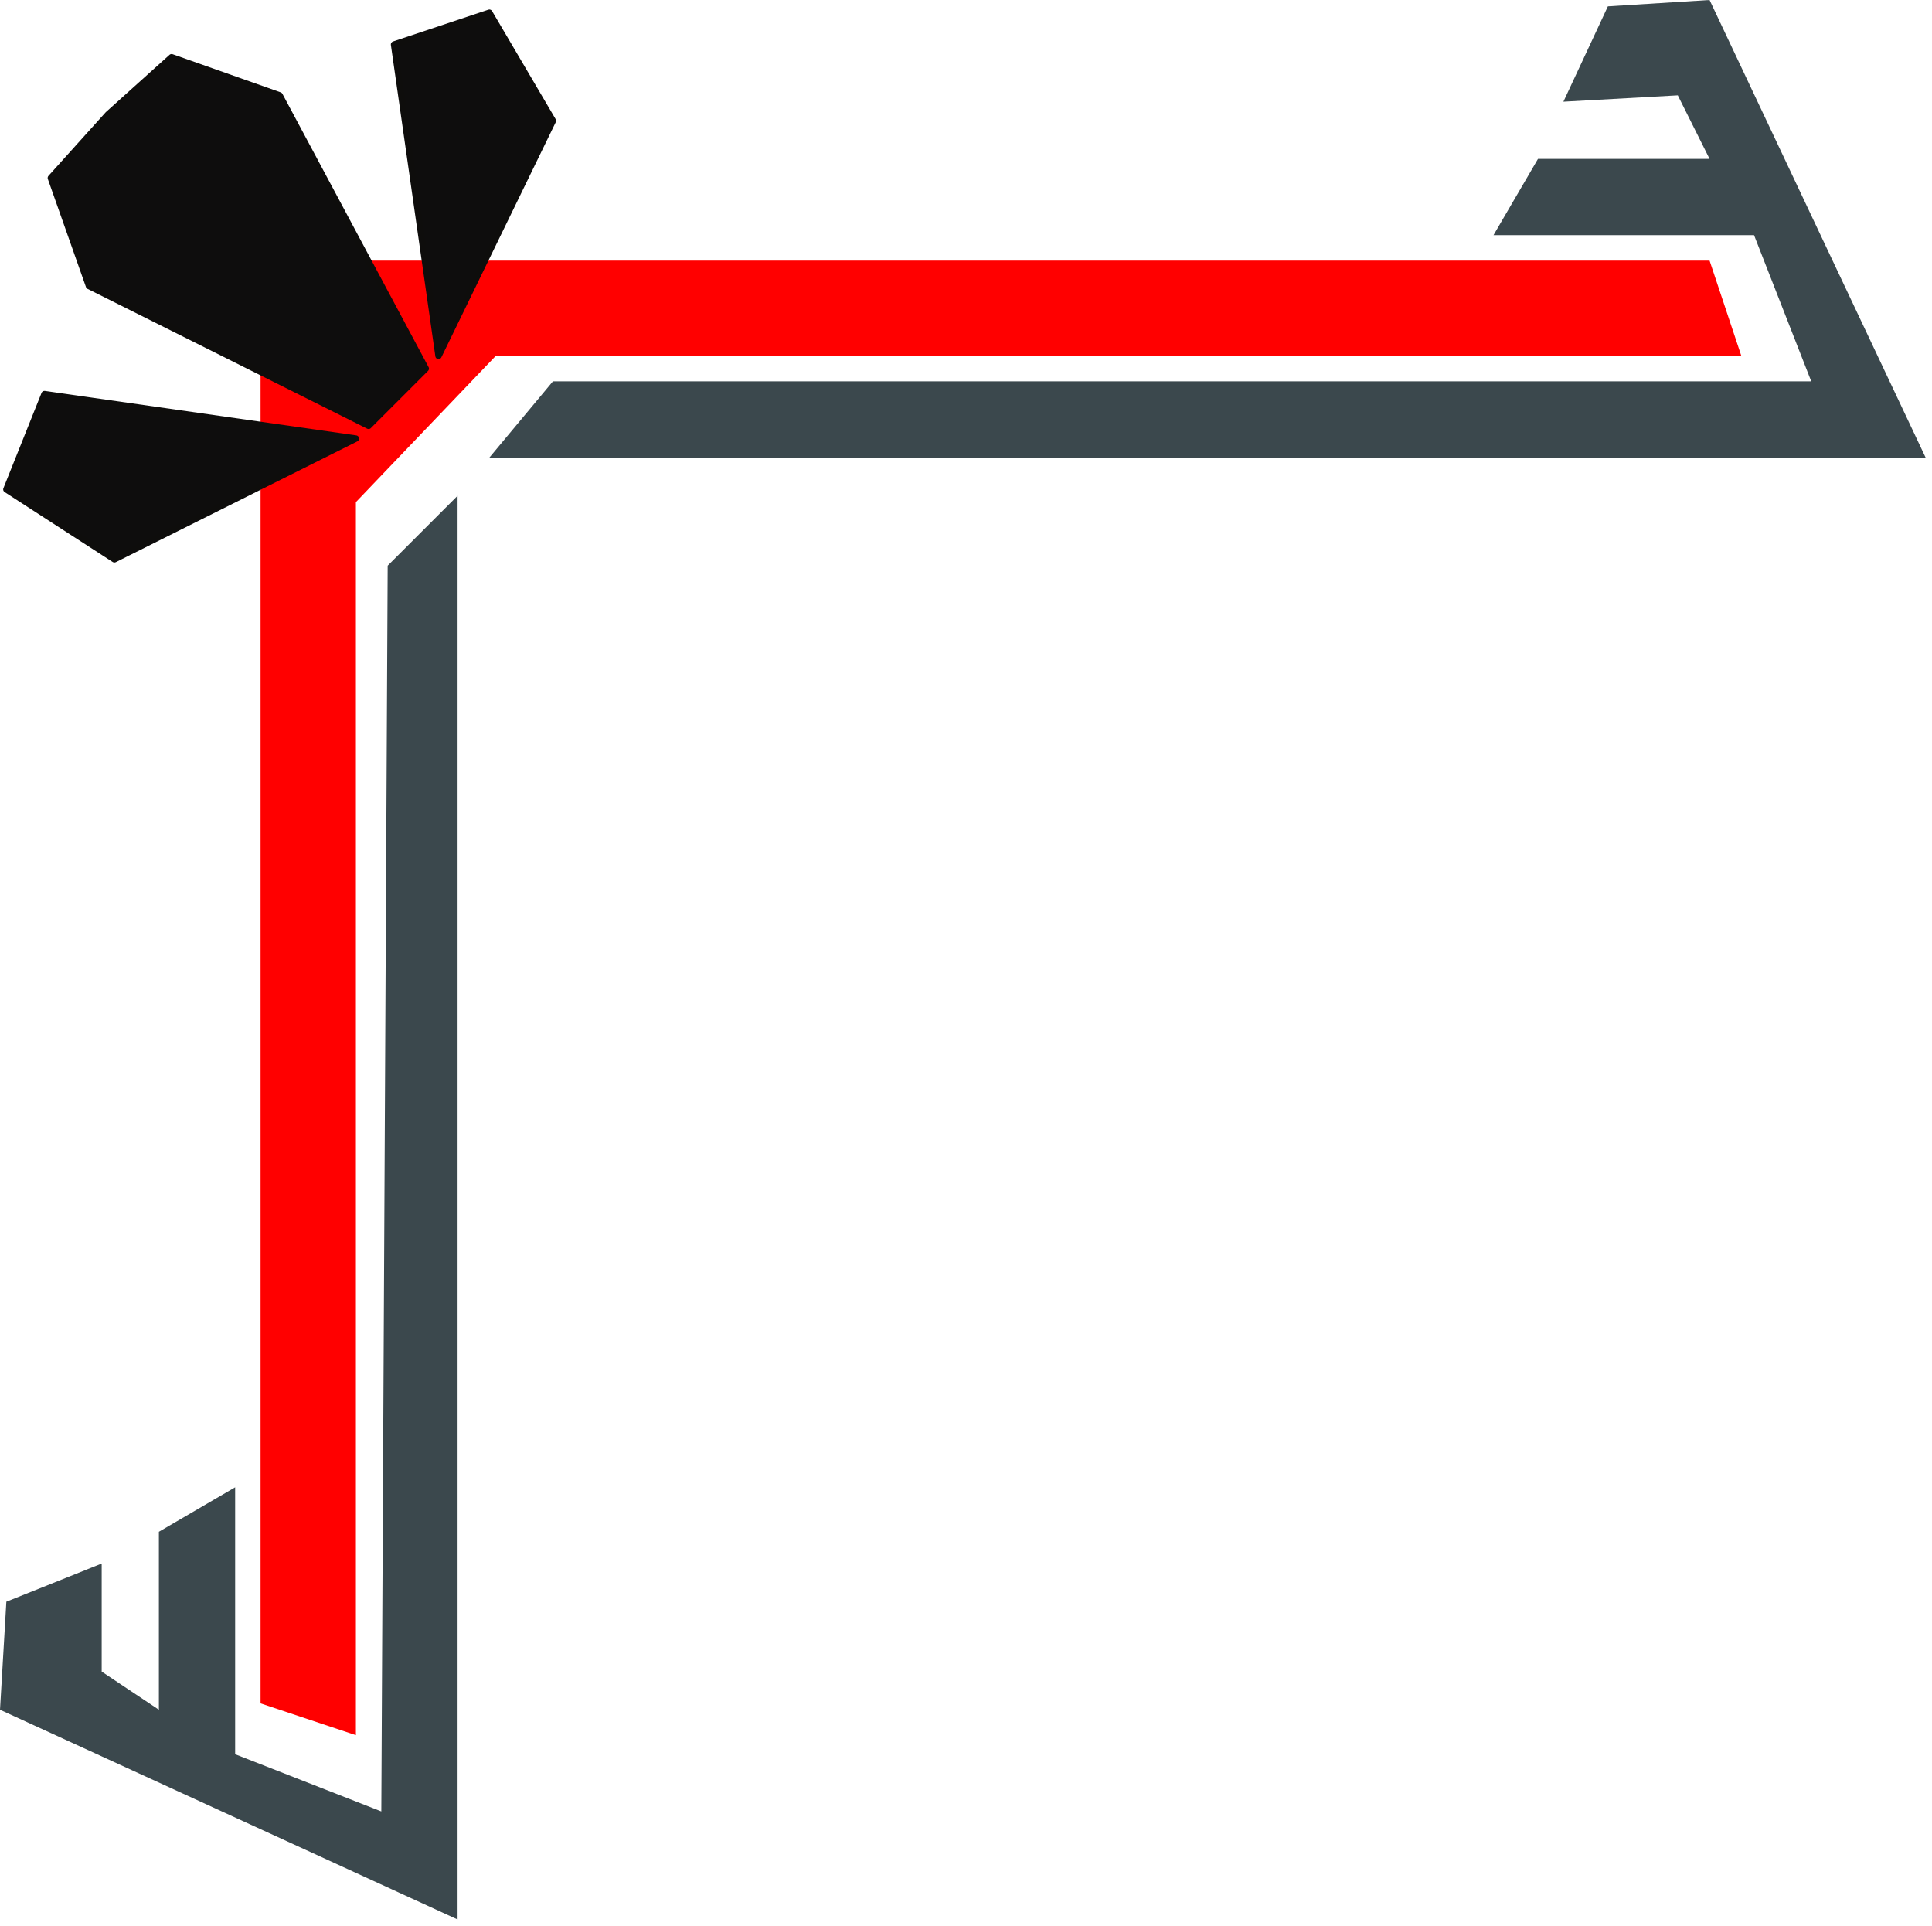
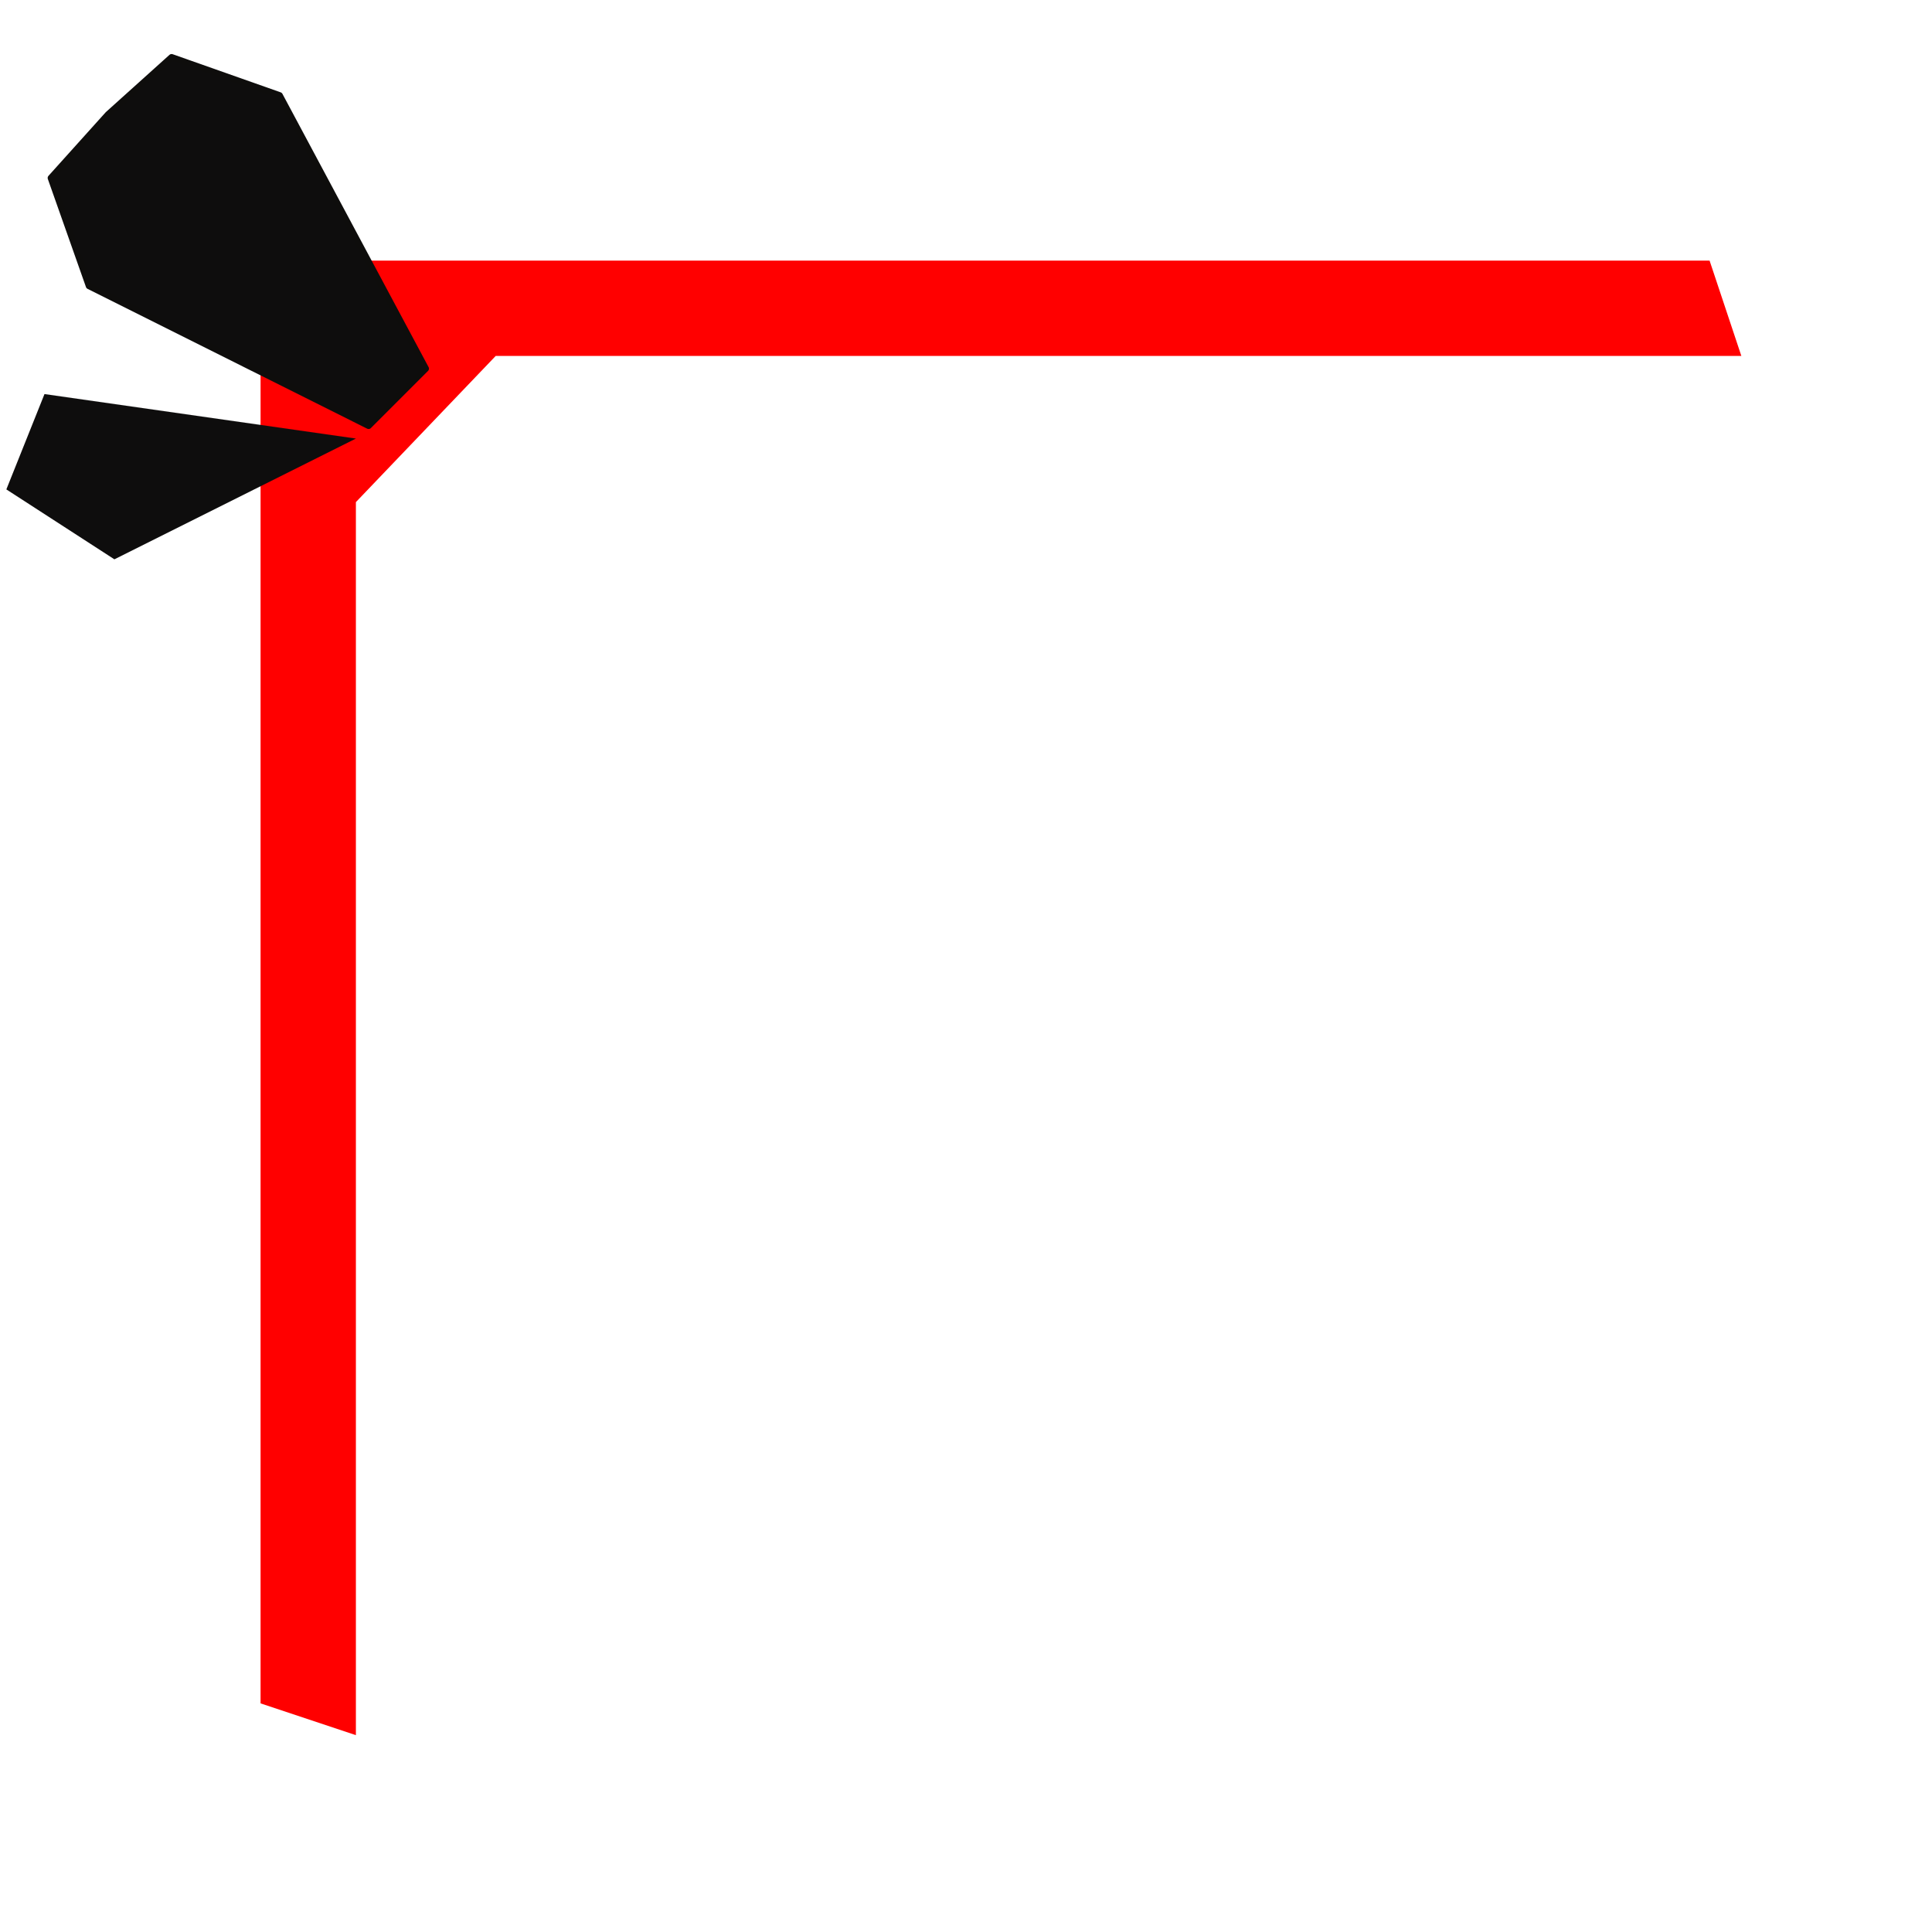
<svg xmlns="http://www.w3.org/2000/svg" xmlns:ns1="http://sodipodi.sourceforge.net/DTD/sodipodi-0.dtd" xmlns:ns2="http://www.inkscape.org/namespaces/inkscape" version="1.0" width="80.433mm" height="80.169mm" id="svg23" ns1:docname="CRNRC399.WMF">
  <ns1:namedview pagecolor="#ffffff" bordercolor="#666666" borderopacity="1" objecttolerance="10" gridtolerance="10" guidetolerance="10" ns2:pageopacity="0" ns2:pageshadow="2" ns2:window-width="640" ns2:window-height="480" id="namedview25" />
  <defs id="defs3">
    <pattern id="WMFhbasepattern" patternUnits="userSpaceOnUse" width="6" height="6" x="0" y="0" />
  </defs>
-   <path style="fill:#3b484d;fill-rule:evenodd;fill-opacity:1;stroke:none;" d="  M 253,1   L 246,16   L 264,15   L 269,25   L 242,25   L 235,37   L 276,37   L 285,60   L 87,60   L 77,72   L 303,72   L 269,0   L 253,1  z " id="path5" />
-   <path style="fill:#3b484d;fill-rule:evenodd;fill-opacity:1;stroke:none;" d="  M 1,252   L 16,246   L 16,263   L 25,269   L 25,241   L 37,234   L 37,276   L 60,285   L 61,89   L 72,78   L 72,302   L 0,269   L 1,252  z " id="path7" />
  <path style="fill:#ff0000;fill-rule:evenodd;fill-opacity:1;stroke:none;" d="  M 78,56   L 274,56   L 269,41   L 41,41   L 41,268   L 56,273   L 56,79   L 78,56  z " id="path9" />
  <path style="fill:#0e0d0d;fill-rule:evenodd;fill-opacity:1;stroke:none;" d="  M 58,67   L 67,58   L 44,15   L 27,9   L 17,18   L 8,28   L 14,45   L 58,67  z " id="path11" />
  <path style="fill:none;stroke:#0e0d0c;stroke-width:1px;stroke-linecap:round;stroke-linejoin:round;stroke-miterlimit:4;stroke-dasharray:none;stroke-opacity:1;" d="  M 58,67   L 67,58   L 44,15   L 27,9   L 17,18   L 8,28   L 14,45   L 58,67  " id="path13" />
  <path style="fill:#0e0d0d;fill-rule:evenodd;fill-opacity:1;stroke:none;" d="  M 7,62   L 56,69   L 18,88   L 1,77   L 7,62  z " id="path15" />
-   <path style="fill:none;stroke:#0e0d0c;stroke-width:1px;stroke-linecap:round;stroke-linejoin:round;stroke-miterlimit:4;stroke-dasharray:none;stroke-opacity:1;" d="  M 7,62   L 56,69   L 18,88   L 1,77   L 7,62  " id="path17" />
-   <path style="fill:#0e0d0d;fill-rule:evenodd;fill-opacity:1;stroke:none;" d="  M 62,7   L 69,56   L 87,19   L 77,2   L 62,7  z " id="path19" />
-   <path style="fill:none;stroke:#0e0d0c;stroke-width:1px;stroke-linecap:round;stroke-linejoin:round;stroke-miterlimit:4;stroke-dasharray:none;stroke-opacity:1;" d="  M 62,7   L 69,56   L 87,19   L 77,2   L 62,7  " id="path21" />
</svg>